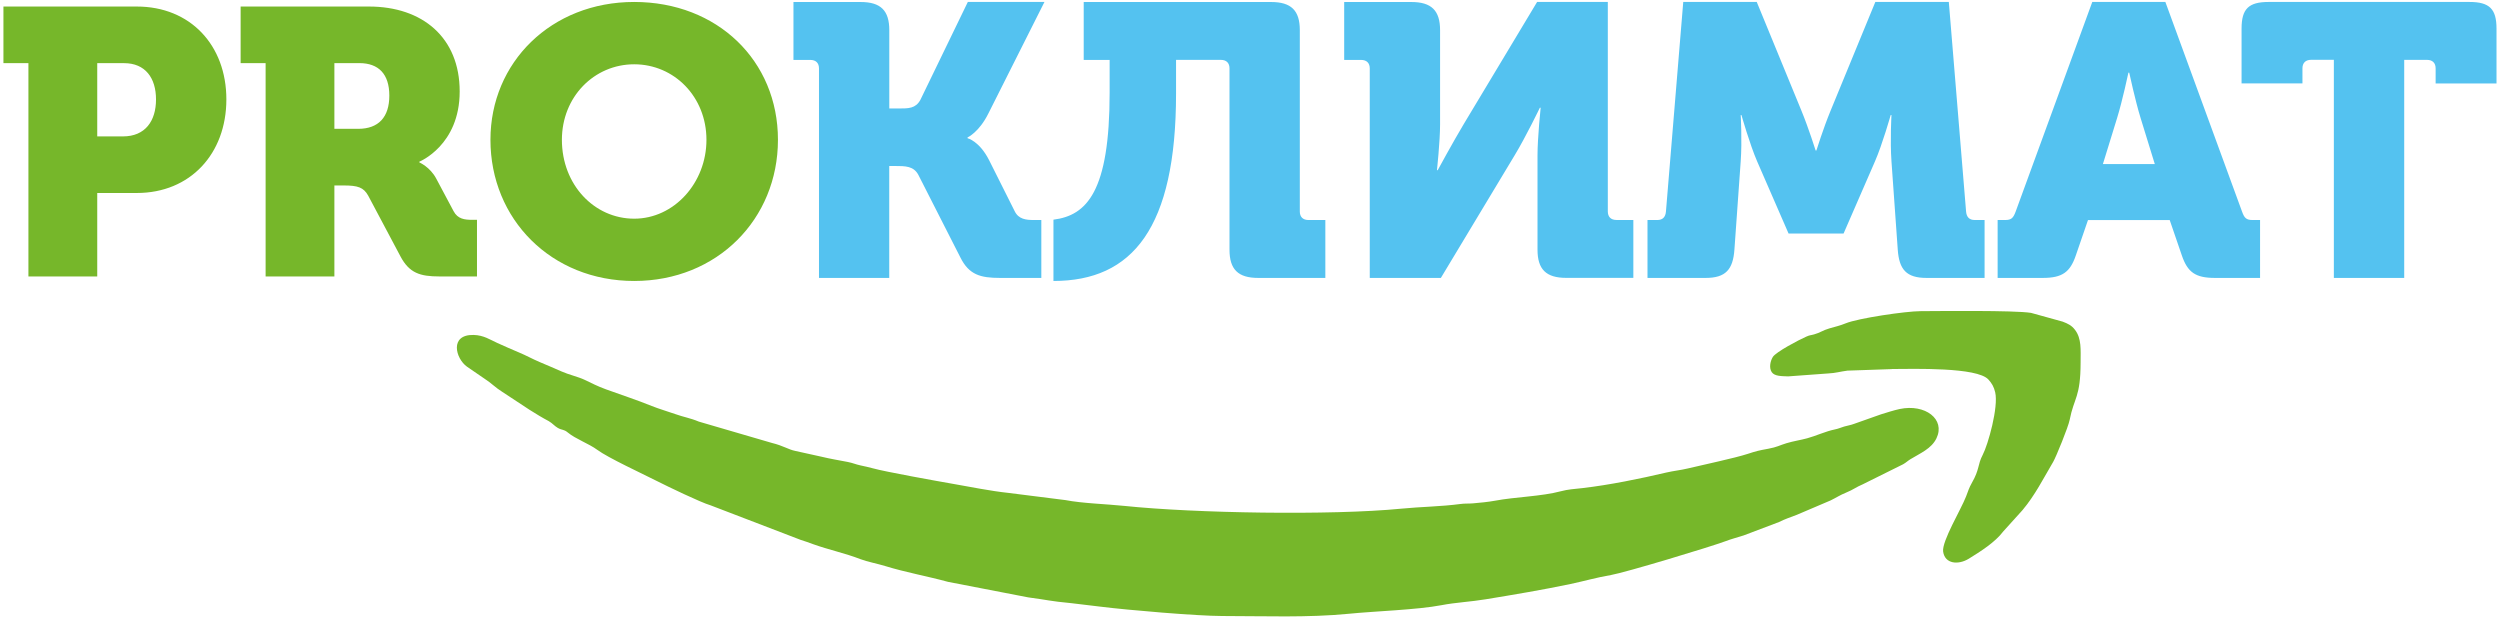
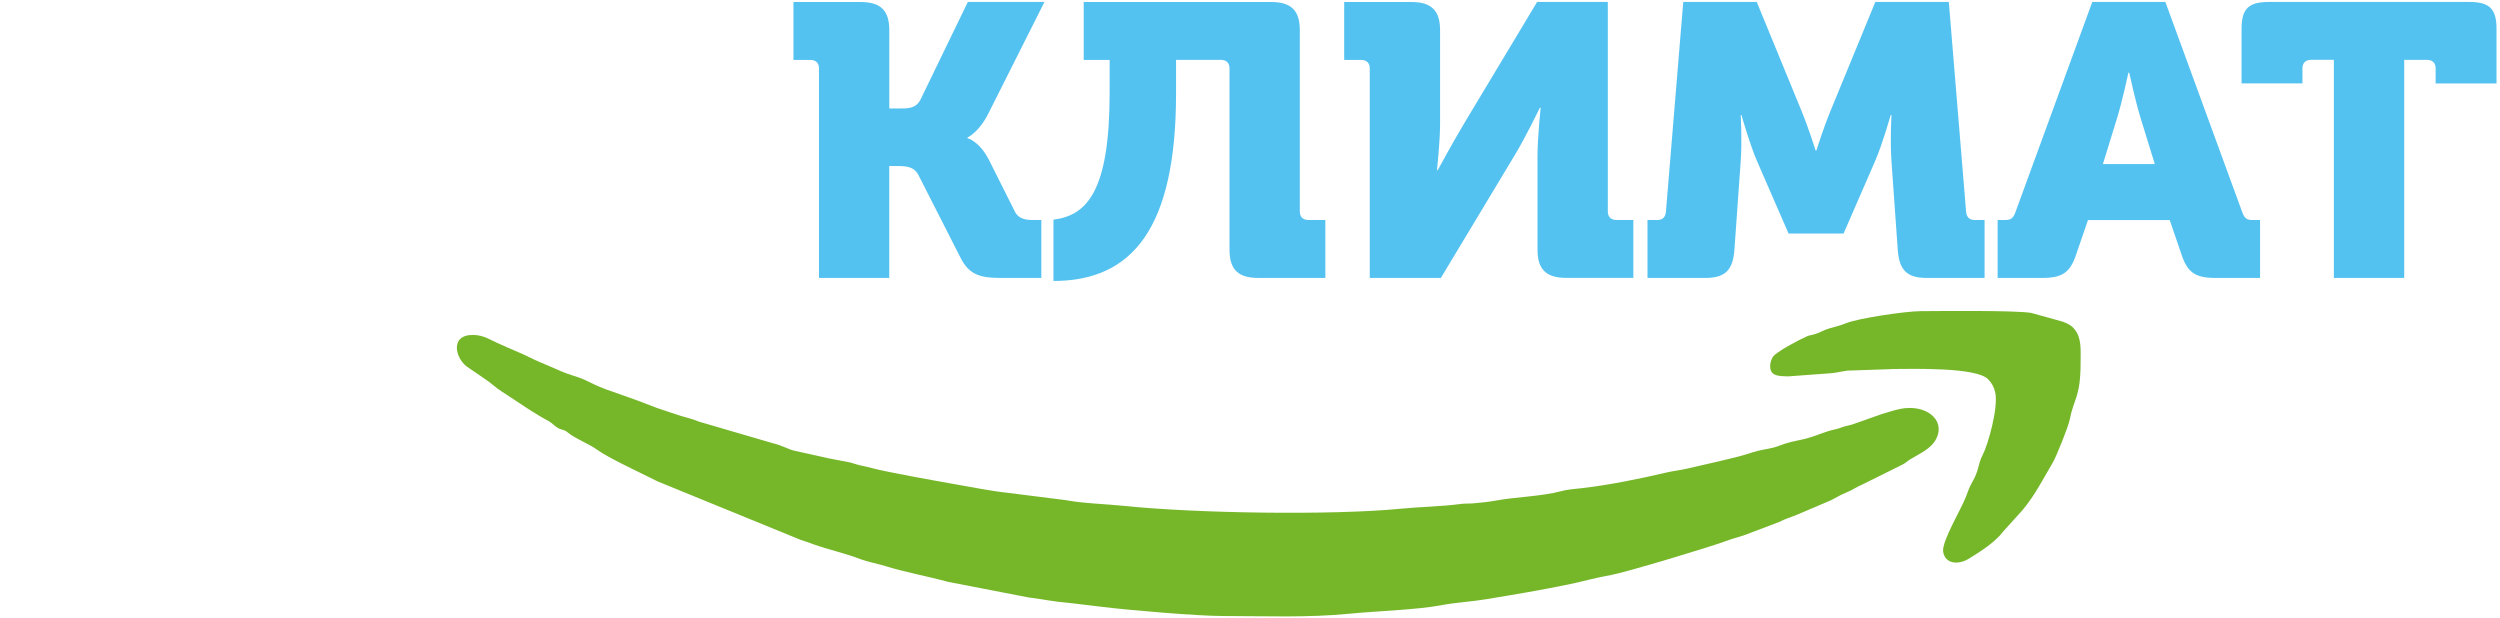
<svg xmlns="http://www.w3.org/2000/svg" width="190" height="47" viewBox="0 0 190 47" fill="none">
  <g clip-path="url(#clip0_4638_736)">
-     <path fill-rule="evenodd" clip-rule="evenodd" d="M92.901 46.817C96.076 46.817 99.377 46.955 102.526 46.645C104.508 46.447 107.699 46.35 109.563 45.992C110.621 45.786 111.799 45.734 112.932 45.543C115.153 45.177 117.195 44.837 119.352 44.385C120.432 44.157 121.337 43.888 122.433 43.702C123.52 43.515 130.042 41.546 131.152 41.127C131.588 40.959 132.047 40.844 132.524 40.69L135.207 39.674C135.711 39.424 136.022 39.334 136.552 39.129L139.129 38.031C139.588 37.806 139.819 37.635 140.315 37.433C140.865 37.209 141.043 37.029 141.566 36.809L144.635 35.285C144.867 35.154 144.965 35.042 145.181 34.907C145.95 34.437 146.788 34.104 147.171 33.312C147.868 31.859 146.314 30.675 144.37 31.086C143.934 31.179 143.374 31.362 142.957 31.489L140.918 32.21C140.619 32.322 140.467 32.326 140.16 32.416C139.88 32.498 139.762 32.573 139.436 32.64C138.739 32.782 137.985 33.14 137.337 33.312C136.81 33.454 136.325 33.518 135.779 33.682C135.222 33.85 135.067 33.981 134.389 34.104C133.638 34.242 133.483 34.28 132.846 34.489C131.815 34.825 129.451 35.318 128.276 35.602C127.696 35.74 127.226 35.778 126.643 35.912C124.661 36.379 122.323 36.858 120.257 37.097C119.628 37.168 119.185 37.186 118.639 37.332C117.131 37.735 115.183 37.758 113.603 38.057C113.122 38.146 112.421 38.217 111.943 38.255C111.606 38.285 111.333 38.255 110.992 38.303C109.522 38.501 107.926 38.516 106.509 38.658C101.135 39.185 90.763 39.002 85.454 38.449C84.037 38.303 82.275 38.258 80.979 38.008L76.628 37.459C75.268 37.317 73.707 36.992 72.441 36.775C71.259 36.57 67.227 35.845 66.351 35.595C65.999 35.498 65.749 35.449 65.411 35.374C65.01 35.288 64.832 35.188 64.43 35.109C63.702 34.967 63.138 34.881 62.414 34.706L60.436 34.269C59.913 34.164 59.53 33.873 58.662 33.663L53.111 32.042C52.455 31.766 51.962 31.702 51.299 31.463C50.708 31.254 50.086 31.078 49.529 30.854C48.37 30.383 47.233 30.021 46.051 29.588C45.361 29.334 45.027 29.147 44.425 28.863C43.932 28.631 43.212 28.471 42.682 28.232C42.14 27.989 41.545 27.742 41.029 27.522C40.423 27.264 40.025 27.029 39.423 26.778C38.866 26.547 38.369 26.323 37.786 26.061C37.248 25.818 36.762 25.475 35.997 25.456C34.151 25.411 34.61 27.238 35.493 27.869L36.861 28.807C37.308 29.087 37.668 29.472 38.18 29.786L40.245 31.145C40.533 31.329 40.726 31.437 40.992 31.605C41.242 31.766 41.473 31.87 41.708 32.008C42.007 32.184 42.128 32.367 42.39 32.52C42.739 32.718 42.837 32.606 43.159 32.875C43.731 33.353 44.773 33.727 45.387 34.183C46.206 34.792 48.813 35.995 49.992 36.592C50.685 36.943 53.251 38.188 54.012 38.408L60.86 41.034C61.125 41.113 61.508 41.251 61.781 41.352C62.963 41.778 64.244 42.047 65.404 42.499C65.881 42.685 66.73 42.85 67.283 43.022C68.833 43.5 70.493 43.795 72.051 44.221L78.148 45.401C79.637 45.596 79.762 45.685 81.43 45.842L83.616 46.104C85.765 46.373 90.976 46.813 92.889 46.817H92.901Z" fill="#76B72A" />
+     <path fill-rule="evenodd" clip-rule="evenodd" d="M92.901 46.817C96.076 46.817 99.377 46.955 102.526 46.645C104.508 46.447 107.699 46.35 109.563 45.992C110.621 45.786 111.799 45.734 112.932 45.543C115.153 45.177 117.195 44.837 119.352 44.385C120.432 44.157 121.337 43.888 122.433 43.702C123.52 43.515 130.042 41.546 131.152 41.127C131.588 40.959 132.047 40.844 132.524 40.69L135.207 39.674C135.711 39.424 136.022 39.334 136.552 39.129L139.129 38.031C139.588 37.806 139.819 37.635 140.315 37.433C140.865 37.209 141.043 37.029 141.566 36.809L144.635 35.285C144.867 35.154 144.965 35.042 145.181 34.907C145.95 34.437 146.788 34.104 147.171 33.312C147.868 31.859 146.314 30.675 144.37 31.086C143.934 31.179 143.374 31.362 142.957 31.489L140.918 32.21C140.619 32.322 140.467 32.326 140.16 32.416C139.88 32.498 139.762 32.573 139.436 32.64C138.739 32.782 137.985 33.14 137.337 33.312C136.81 33.454 136.325 33.518 135.779 33.682C135.222 33.85 135.067 33.981 134.389 34.104C133.638 34.242 133.483 34.28 132.846 34.489C131.815 34.825 129.451 35.318 128.276 35.602C127.696 35.74 127.226 35.778 126.643 35.912C124.661 36.379 122.323 36.858 120.257 37.097C119.628 37.168 119.185 37.186 118.639 37.332C117.131 37.735 115.183 37.758 113.603 38.057C113.122 38.146 112.421 38.217 111.943 38.255C111.606 38.285 111.333 38.255 110.992 38.303C109.522 38.501 107.926 38.516 106.509 38.658C101.135 39.185 90.763 39.002 85.454 38.449C84.037 38.303 82.275 38.258 80.979 38.008L76.628 37.459C75.268 37.317 73.707 36.992 72.441 36.775C71.259 36.57 67.227 35.845 66.351 35.595C65.999 35.498 65.749 35.449 65.411 35.374C65.01 35.288 64.832 35.188 64.43 35.109C63.702 34.967 63.138 34.881 62.414 34.706L60.436 34.269C59.913 34.164 59.53 33.873 58.662 33.663L53.111 32.042C52.455 31.766 51.962 31.702 51.299 31.463C50.708 31.254 50.086 31.078 49.529 30.854C48.37 30.383 47.233 30.021 46.051 29.588C45.361 29.334 45.027 29.147 44.425 28.863C43.932 28.631 43.212 28.471 42.682 28.232C42.14 27.989 41.545 27.742 41.029 27.522C40.423 27.264 40.025 27.029 39.423 26.778C38.866 26.547 38.369 26.323 37.786 26.061C37.248 25.818 36.762 25.475 35.997 25.456C34.151 25.411 34.61 27.238 35.493 27.869L36.861 28.807C37.308 29.087 37.668 29.472 38.18 29.786L40.245 31.145C40.533 31.329 40.726 31.437 40.992 31.605C41.242 31.766 41.473 31.87 41.708 32.008C42.007 32.184 42.128 32.367 42.39 32.52C42.739 32.718 42.837 32.606 43.159 32.875C43.731 33.353 44.773 33.727 45.387 34.183C46.206 34.792 48.813 35.995 49.992 36.592L60.86 41.034C61.125 41.113 61.508 41.251 61.781 41.352C62.963 41.778 64.244 42.047 65.404 42.499C65.881 42.685 66.73 42.85 67.283 43.022C68.833 43.5 70.493 43.795 72.051 44.221L78.148 45.401C79.637 45.596 79.762 45.685 81.43 45.842L83.616 46.104C85.765 46.373 90.976 46.813 92.889 46.817H92.901Z" fill="#76B72A" />
    <path fill-rule="evenodd" clip-rule="evenodd" d="M143.771 28.045C145.446 28.037 150.263 27.895 151.119 28.844C151.377 29.128 151.54 29.401 151.635 29.819C151.896 30.932 151.093 33.794 150.687 34.567C150.286 35.326 150.464 35.654 149.861 36.7C149.649 37.07 149.577 37.324 149.418 37.739C149.054 38.692 147.568 41.139 147.678 41.923C147.811 42.868 148.838 42.95 149.63 42.461C150.502 41.923 151.631 41.213 152.245 40.392L153.7 38.781C154.655 37.653 155.318 36.327 156.046 35.094C156.25 34.75 157.194 32.442 157.296 31.904C157.63 30.197 158.122 30.215 158.126 27.54C158.126 26.576 158.206 25.729 157.702 25.071C157.44 24.727 157.167 24.6 156.758 24.443L154.356 23.778C153.052 23.573 147.341 23.644 145.977 23.648C144.851 23.648 141.206 24.186 140.27 24.574C139.857 24.746 139.444 24.839 139.031 24.959C138.534 25.101 138.322 25.291 137.879 25.411C137.564 25.501 137.575 25.452 137.28 25.583C136.704 25.833 134.968 26.752 134.737 27.126C134.555 27.417 134.426 27.936 134.65 28.28C134.866 28.605 135.419 28.583 135.897 28.605L138.955 28.381C139.497 28.358 139.872 28.235 140.406 28.168L143.771 28.052V28.045Z" fill="#76B72A" />
-     <path d="M2.16 21.01H7.39V14.667H10.399C14.461 14.667 17.204 11.682 17.204 7.554C17.204 3.426 14.457 0.497 10.399 0.497H0.261V4.8H2.16V21.014V21.01ZM7.39 10.367V4.8H9.432C11.039 4.8 11.857 5.921 11.857 7.557C11.857 9.194 11.039 10.367 9.345 10.367H7.39ZM20.183 21.01H25.413V14.095H26.114C27.194 14.095 27.63 14.237 27.982 14.868L30.438 19.49C31.108 20.752 31.927 21.01 33.39 21.01H36.251V16.706H35.898C35.315 16.706 34.788 16.65 34.47 16.045L33.155 13.576C32.685 12.687 31.87 12.343 31.87 12.343V12.287C31.87 12.287 34.936 11.054 34.936 6.952C34.936 2.85 32.105 0.497 28.043 0.497H18.288V4.8H20.187V21.014L20.183 21.01ZM25.413 9.791V4.797H27.311C28.774 4.797 29.589 5.63 29.589 7.266C29.589 8.902 28.77 9.791 27.224 9.791H25.413ZM37.274 10.625C37.274 16.65 41.89 21.354 48.199 21.354C54.509 21.354 59.124 16.65 59.124 10.625C59.124 4.599 54.509 0.149 48.199 0.149C41.89 0.149 37.274 4.741 37.274 10.621V10.625ZM42.704 10.625C42.704 7.356 45.16 4.886 48.199 4.886C51.238 4.886 53.69 7.356 53.69 10.625C53.69 13.893 51.235 16.62 48.199 16.62C45.164 16.62 42.704 14.039 42.704 10.625Z" fill="#76B72A" />
    <path d="M177.377 21.122H182.72V4.55H184.452C184.869 4.55 185.108 4.786 185.108 5.196V6.343H189.735V2.174C189.735 0.676 189.197 0.149 187.677 0.149H172.417C170.893 0.149 170.359 0.676 170.359 2.174V6.34H174.986V5.193C174.986 4.782 175.225 4.546 175.641 4.546H177.373V21.118L177.377 21.122ZM159.82 12.47L160.896 8.981C161.306 7.658 161.76 5.521 161.76 5.521H161.821C161.821 5.521 162.28 7.658 162.689 8.981L163.765 12.47H159.824H159.82ZM151.817 21.122H155.25C156.743 21.122 157.327 20.678 157.759 19.422L158.687 16.725H164.898L165.823 19.422C166.255 20.678 166.838 21.122 168.331 21.122H171.765V16.721H171.196C170.719 16.721 170.571 16.572 170.393 16.075L164.568 0.149H159.013L153.192 16.075C153.01 16.572 152.863 16.721 152.385 16.721H151.82V21.122H151.817ZM125.214 21.122H129.633C131.156 21.122 131.706 20.476 131.815 18.982L132.293 12.265C132.407 10.681 132.293 8.745 132.293 8.745H132.35C132.35 8.745 132.983 10.972 133.543 12.265L135.931 17.749H140.111L142.498 12.265C143.063 10.972 143.692 8.745 143.692 8.745H143.752C143.752 8.745 143.639 10.681 143.752 12.265L144.23 18.982C144.336 20.48 144.886 21.122 146.409 21.122H150.828V16.721H150.081C149.66 16.721 149.456 16.486 149.422 16.075L148.11 0.149H142.525L139.122 8.42C138.576 9.739 138.045 11.439 138.045 11.439H137.989C137.989 11.439 137.454 9.739 136.912 8.42L133.513 0.149H127.927L126.612 16.075C126.578 16.486 126.374 16.721 125.957 16.721H125.21V21.122H125.214ZM104.102 21.122H109.506L115.119 11.794C115.956 10.415 117.029 8.189 117.029 8.189H117.089C117.089 8.189 116.851 10.479 116.851 11.794V18.978C116.851 20.472 117.506 21.118 119.029 21.118H124.134V16.718H122.849C122.432 16.718 122.194 16.482 122.194 16.071V0.149H116.82L111.234 9.448C110.427 10.796 109.264 12.937 109.264 12.937H109.207C109.207 12.937 109.446 10.767 109.446 9.448V2.294C109.446 0.796 108.786 0.153 107.263 0.153H102.158V4.554H103.443C103.864 4.554 104.102 4.789 104.102 5.2V21.126V21.122ZM80.065 21.354C86.068 21.354 89.38 17.338 89.38 7.102V4.55H92.787C93.204 4.55 93.442 4.786 93.442 5.196V18.982C93.442 20.476 94.098 21.122 95.621 21.122H100.726V16.721H99.441C99.025 16.721 98.786 16.486 98.786 16.075V2.294C98.786 0.796 98.13 0.153 96.603 0.153H82.362V4.554H84.332V7.046C84.332 14.555 82.601 16.374 80.062 16.695V21.358L80.065 21.354ZM62.239 21.122H67.583V12.616H68.003C68.807 12.616 69.436 12.616 69.796 13.292L72.99 19.568C73.646 20.887 74.514 21.122 76.007 21.122H79.141V16.721H78.576C77.977 16.721 77.409 16.662 77.113 16.045L75.173 12.175C74.427 10.707 73.532 10.505 73.532 10.505V10.445C73.532 10.445 74.4 10.064 75.116 8.626L79.379 0.149H73.555L69.944 7.599C69.584 8.245 69.049 8.245 68.303 8.245H67.587V2.294C67.587 0.796 66.931 0.153 65.407 0.153H60.303V4.554H61.588C62.005 4.554 62.243 4.789 62.243 5.2V21.126L62.239 21.122Z" fill="#54C2F0" />
  </g>
  <defs>
    <clipPath id="clip0_4638_736">
      <rect width="190" height="47" fill="white" />
    </clipPath>
  </defs>
</svg>